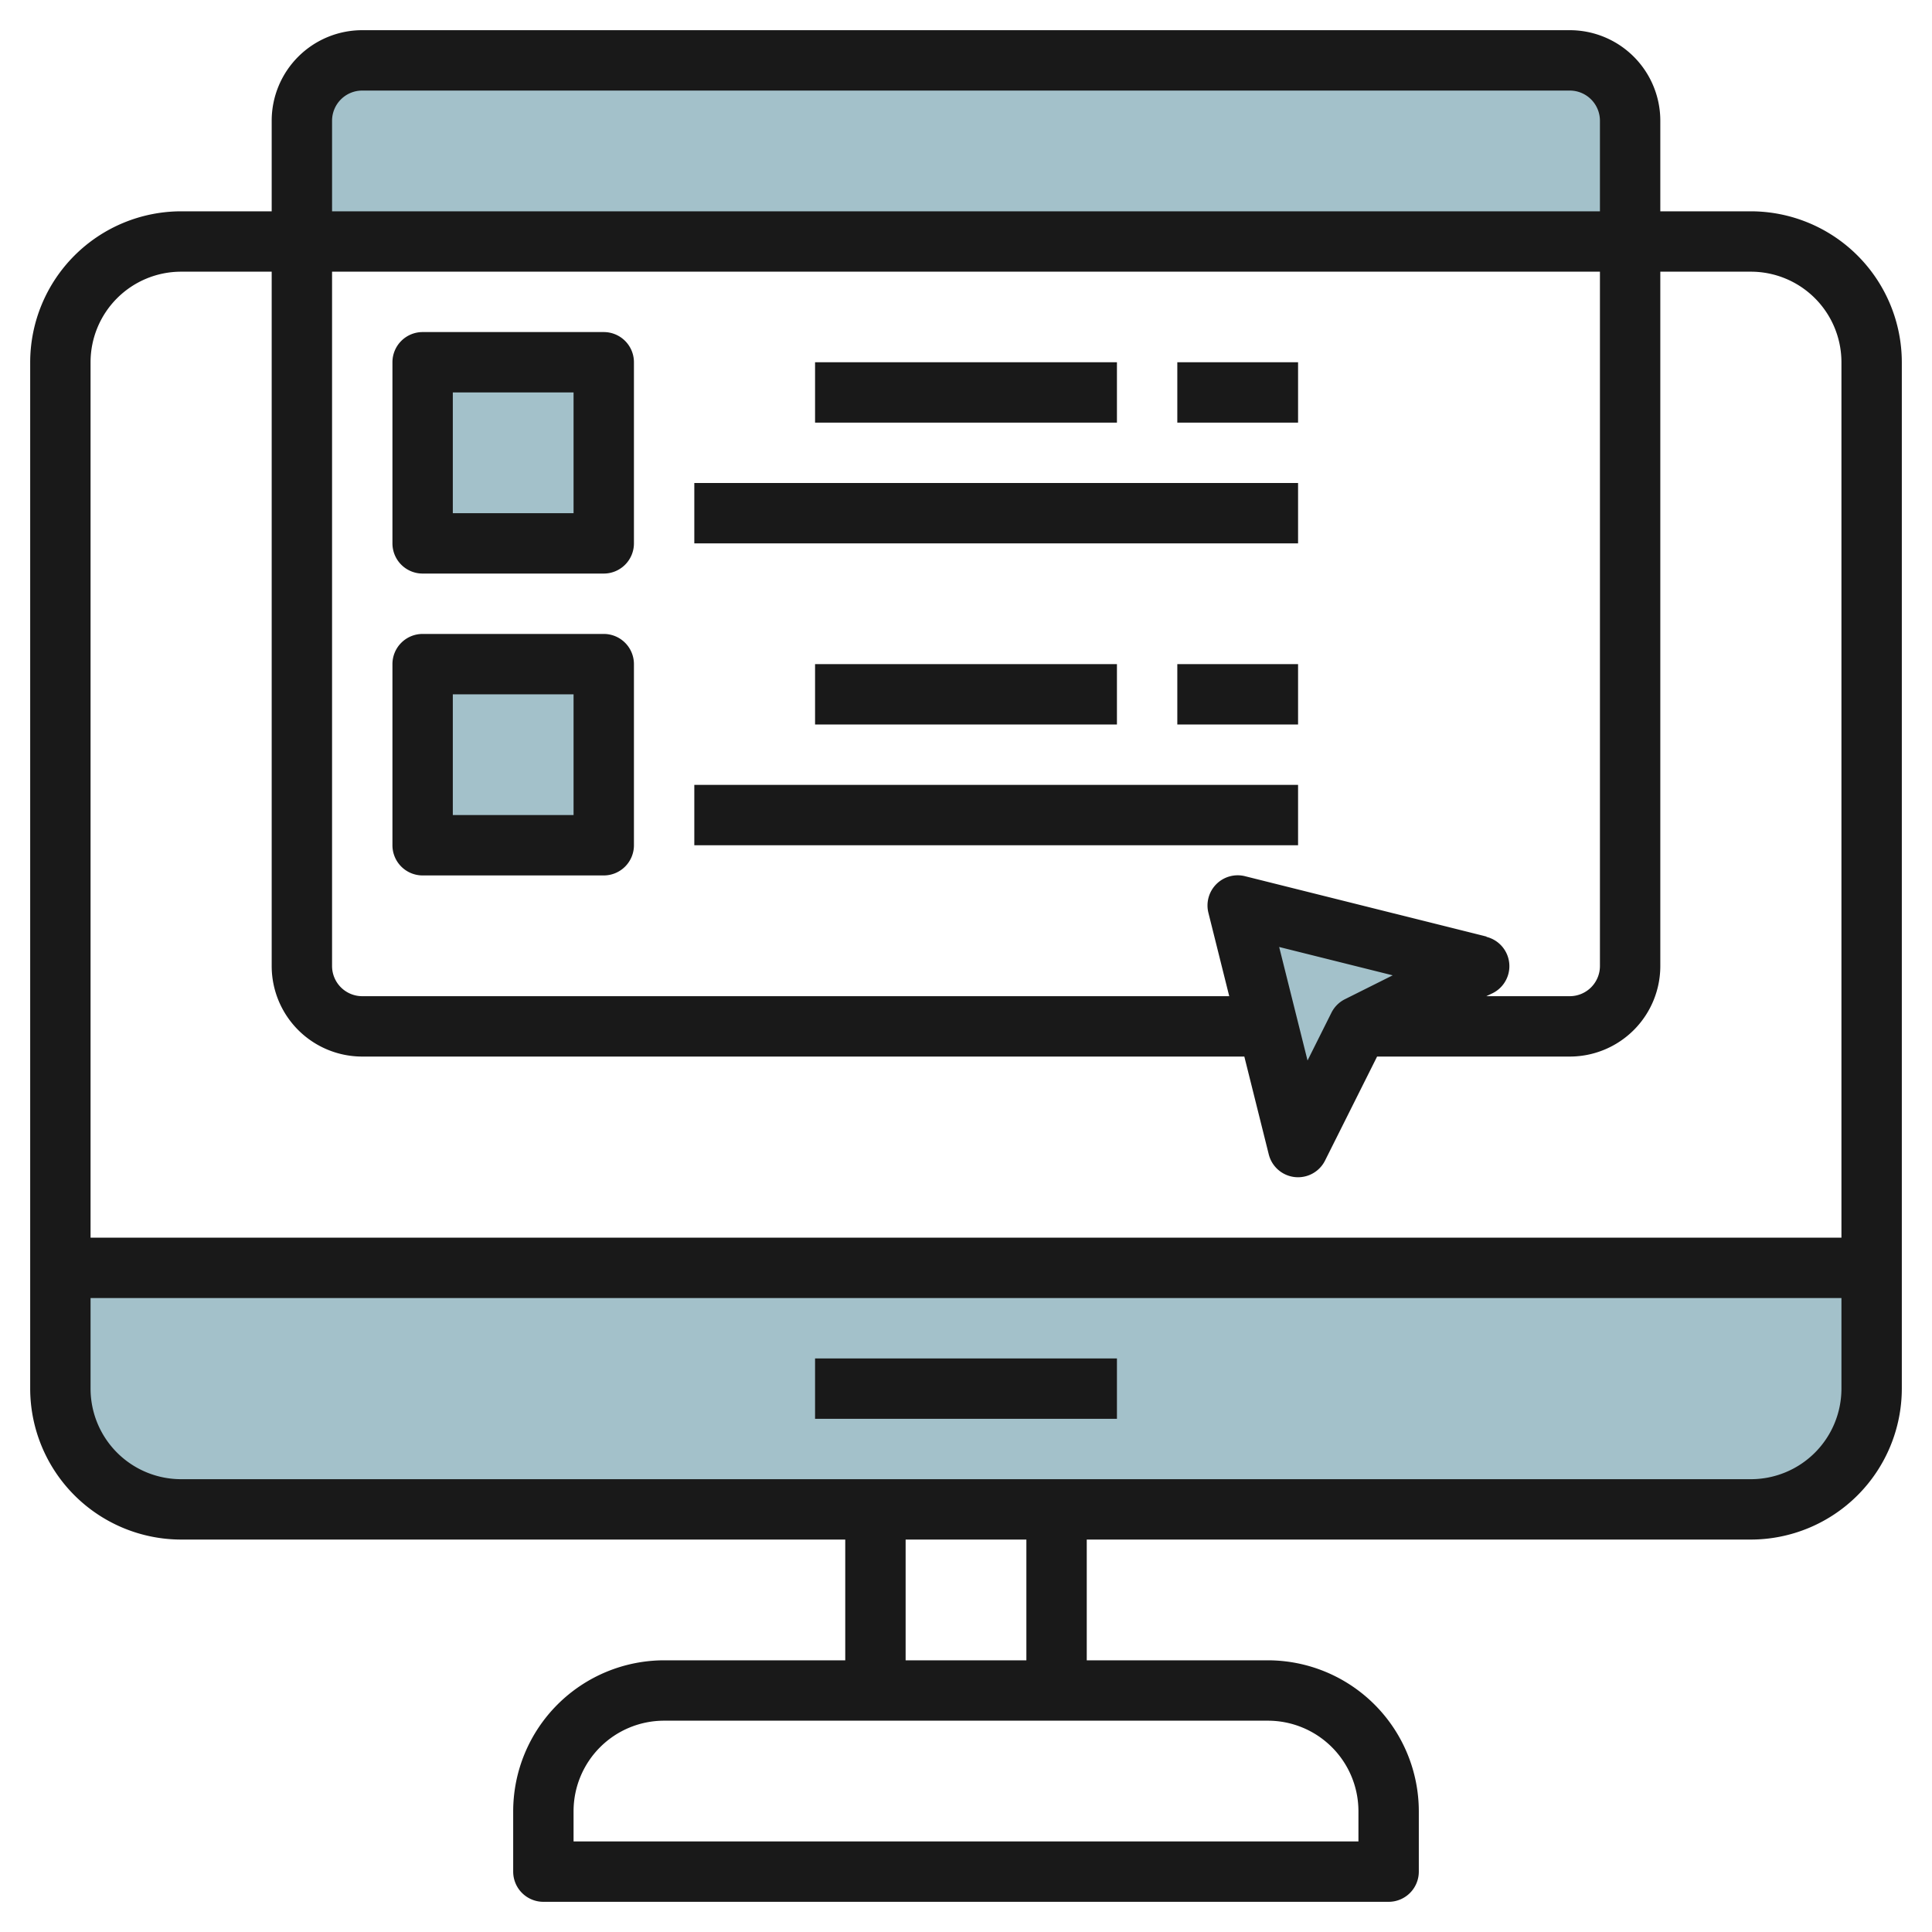
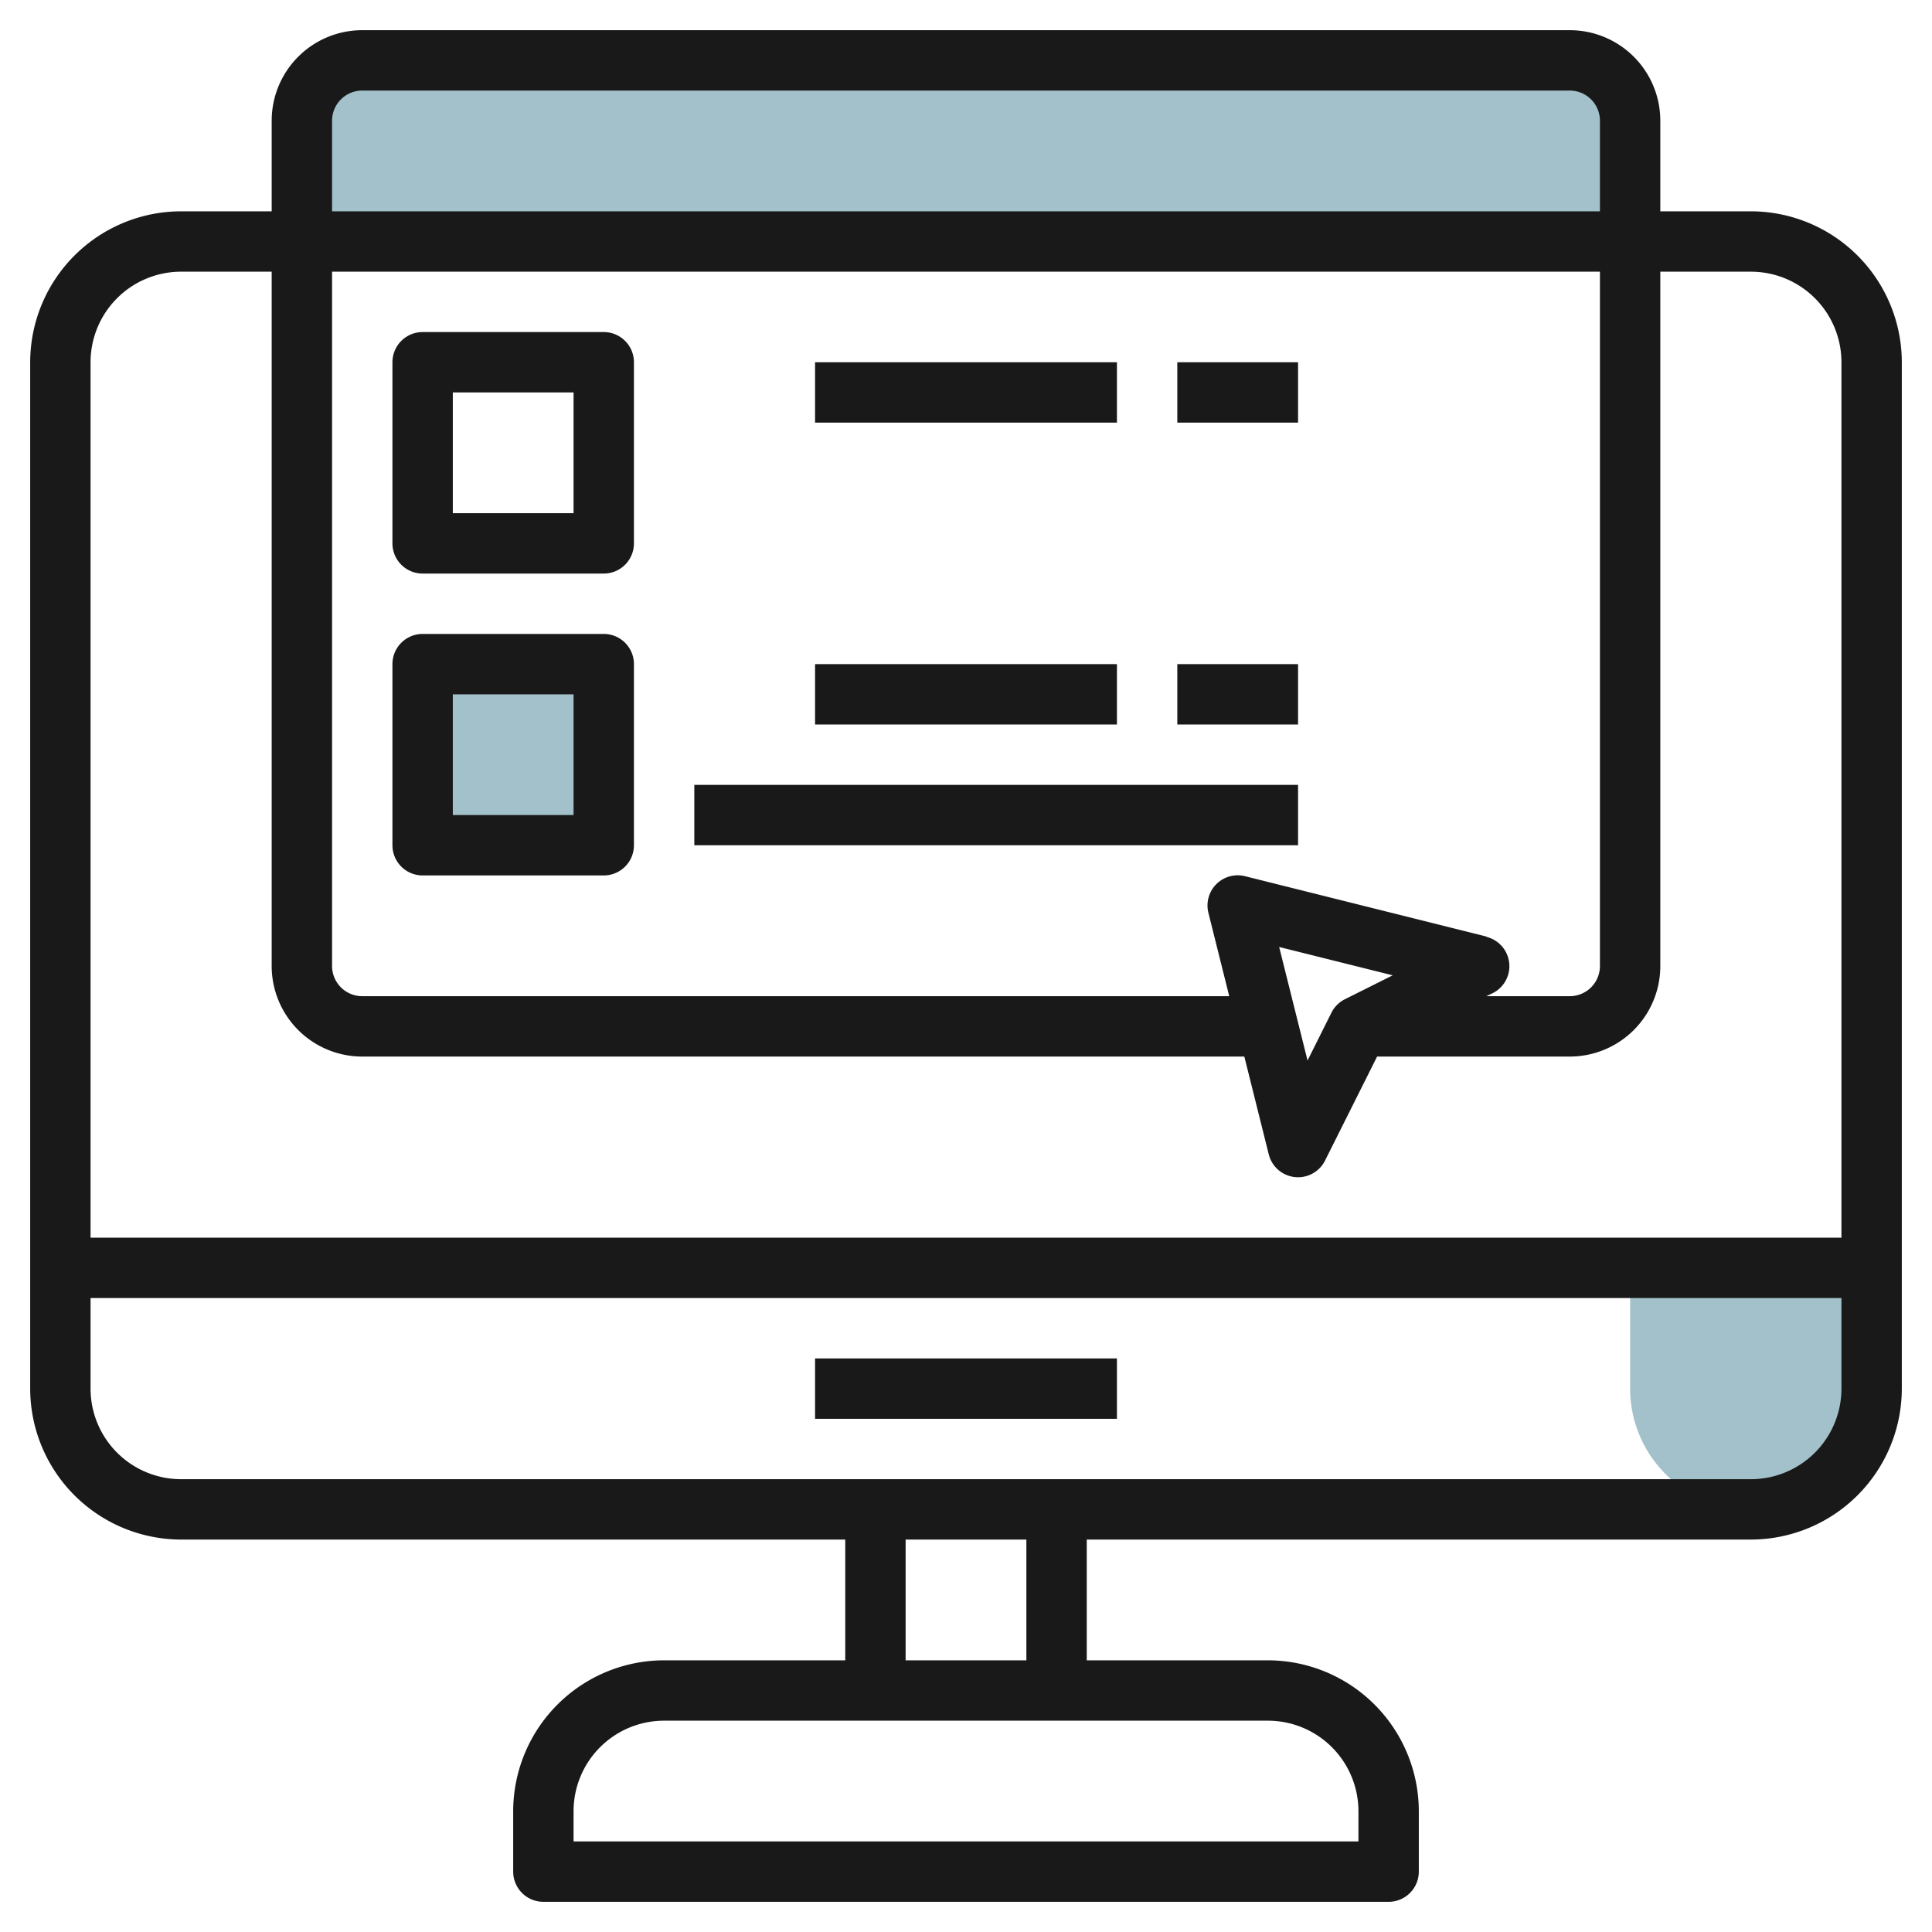
<svg xmlns="http://www.w3.org/2000/svg" height="512" viewBox="0 0 64 64" width="512">
  <g id="Layer_12" data-name="Layer 12">
    <path d="m54 8h-44v-4a2 2 0 0 1 2-2h40a2 2 0 0 1 2 2z" fill="#a3c1ca" />
-     <path d="m62 42v4a4 4 0 0 1 -4 4h-52a4 4 0 0 1 -4-4v-4z" fill="#a3c1ca" />
-     <path d="m49 32-8-2 2 8 2-4z" fill="#a3c1ca" />
-     <path d="m14 12h6v6h-6z" fill="#a3c1ca" />
+     <path d="m62 42v4a4 4 0 0 1 -4 4a4 4 0 0 1 -4-4v-4z" fill="#a3c1ca" />
    <path d="m14 22h6v6h-6z" fill="#a3c1ca" />
    <g fill="#191919">
      <path d="m27 45h10v2h-10z" />
      <path d="m58 7h-3v-3a3 3 0 0 0 -3-3h-40a3 3 0 0 0 -3 3v3h-3a5.006 5.006 0 0 0 -5 5v34a5.006 5.006 0 0 0 5 5h22v4h-6a5.006 5.006 0 0 0 -5 5v2a1 1 0 0 0 1 1h28a1 1 0 0 0 1-1v-2a5.006 5.006 0 0 0 -5-5h-6v-4h22a5.006 5.006 0 0 0 5-5v-34a5.006 5.006 0 0 0 -5-5zm-47-3a1 1 0 0 1 1-1h40a1 1 0 0 1 1 1v3h-42zm33.553 29.1a1 1 0 0 0 -.448.448l-.791 1.582-.94-3.76 3.761.939zm4.689-2.075-8-2a1 1 0 0 0 -1.212 1.213l.69 2.762h-28.72a1 1 0 0 1 -1-1v-23h42v23a1 1 0 0 1 -1 1h-2.764l.211-.1a1 1 0 0 0 -.205-1.865zm-43.242-22.025h3v23a3 3 0 0 0 3 3h29.22l.81 3.243a1 1 0 0 0 1.865.2l1.723-3.443h6.382a3 3 0 0 0 3-3v-23h3a3 3 0 0 1 3 3v29h-58v-29a3 3 0 0 1 3-3zm39 51v1h-26v-1a3 3 0 0 1 3-3h20a3 3 0 0 1 3 3zm-11-5h-4v-4h4zm24-6h-52a3 3 0 0 1 -3-3v-3h58v3a3 3 0 0 1 -3 3z" />
      <path d="m20 11h-6a1 1 0 0 0 -1 1v6a1 1 0 0 0 1 1h6a1 1 0 0 0 1-1v-6a1 1 0 0 0 -1-1zm-1 6h-4v-4h4z" />
      <path d="m20 21h-6a1 1 0 0 0 -1 1v6a1 1 0 0 0 1 1h6a1 1 0 0 0 1-1v-6a1 1 0 0 0 -1-1zm-1 6h-4v-4h4z" />
-       <path d="m23 16h20v2h-20z" />
      <path d="m39 12h4v2h-4z" />
      <path d="m27 12h10v2h-10z" />
      <path d="m23 26h20v2h-20z" />
      <path d="m39 22h4v2h-4z" />
      <path d="m27 22h10v2h-10z" />
    </g>
  </g>
</svg>